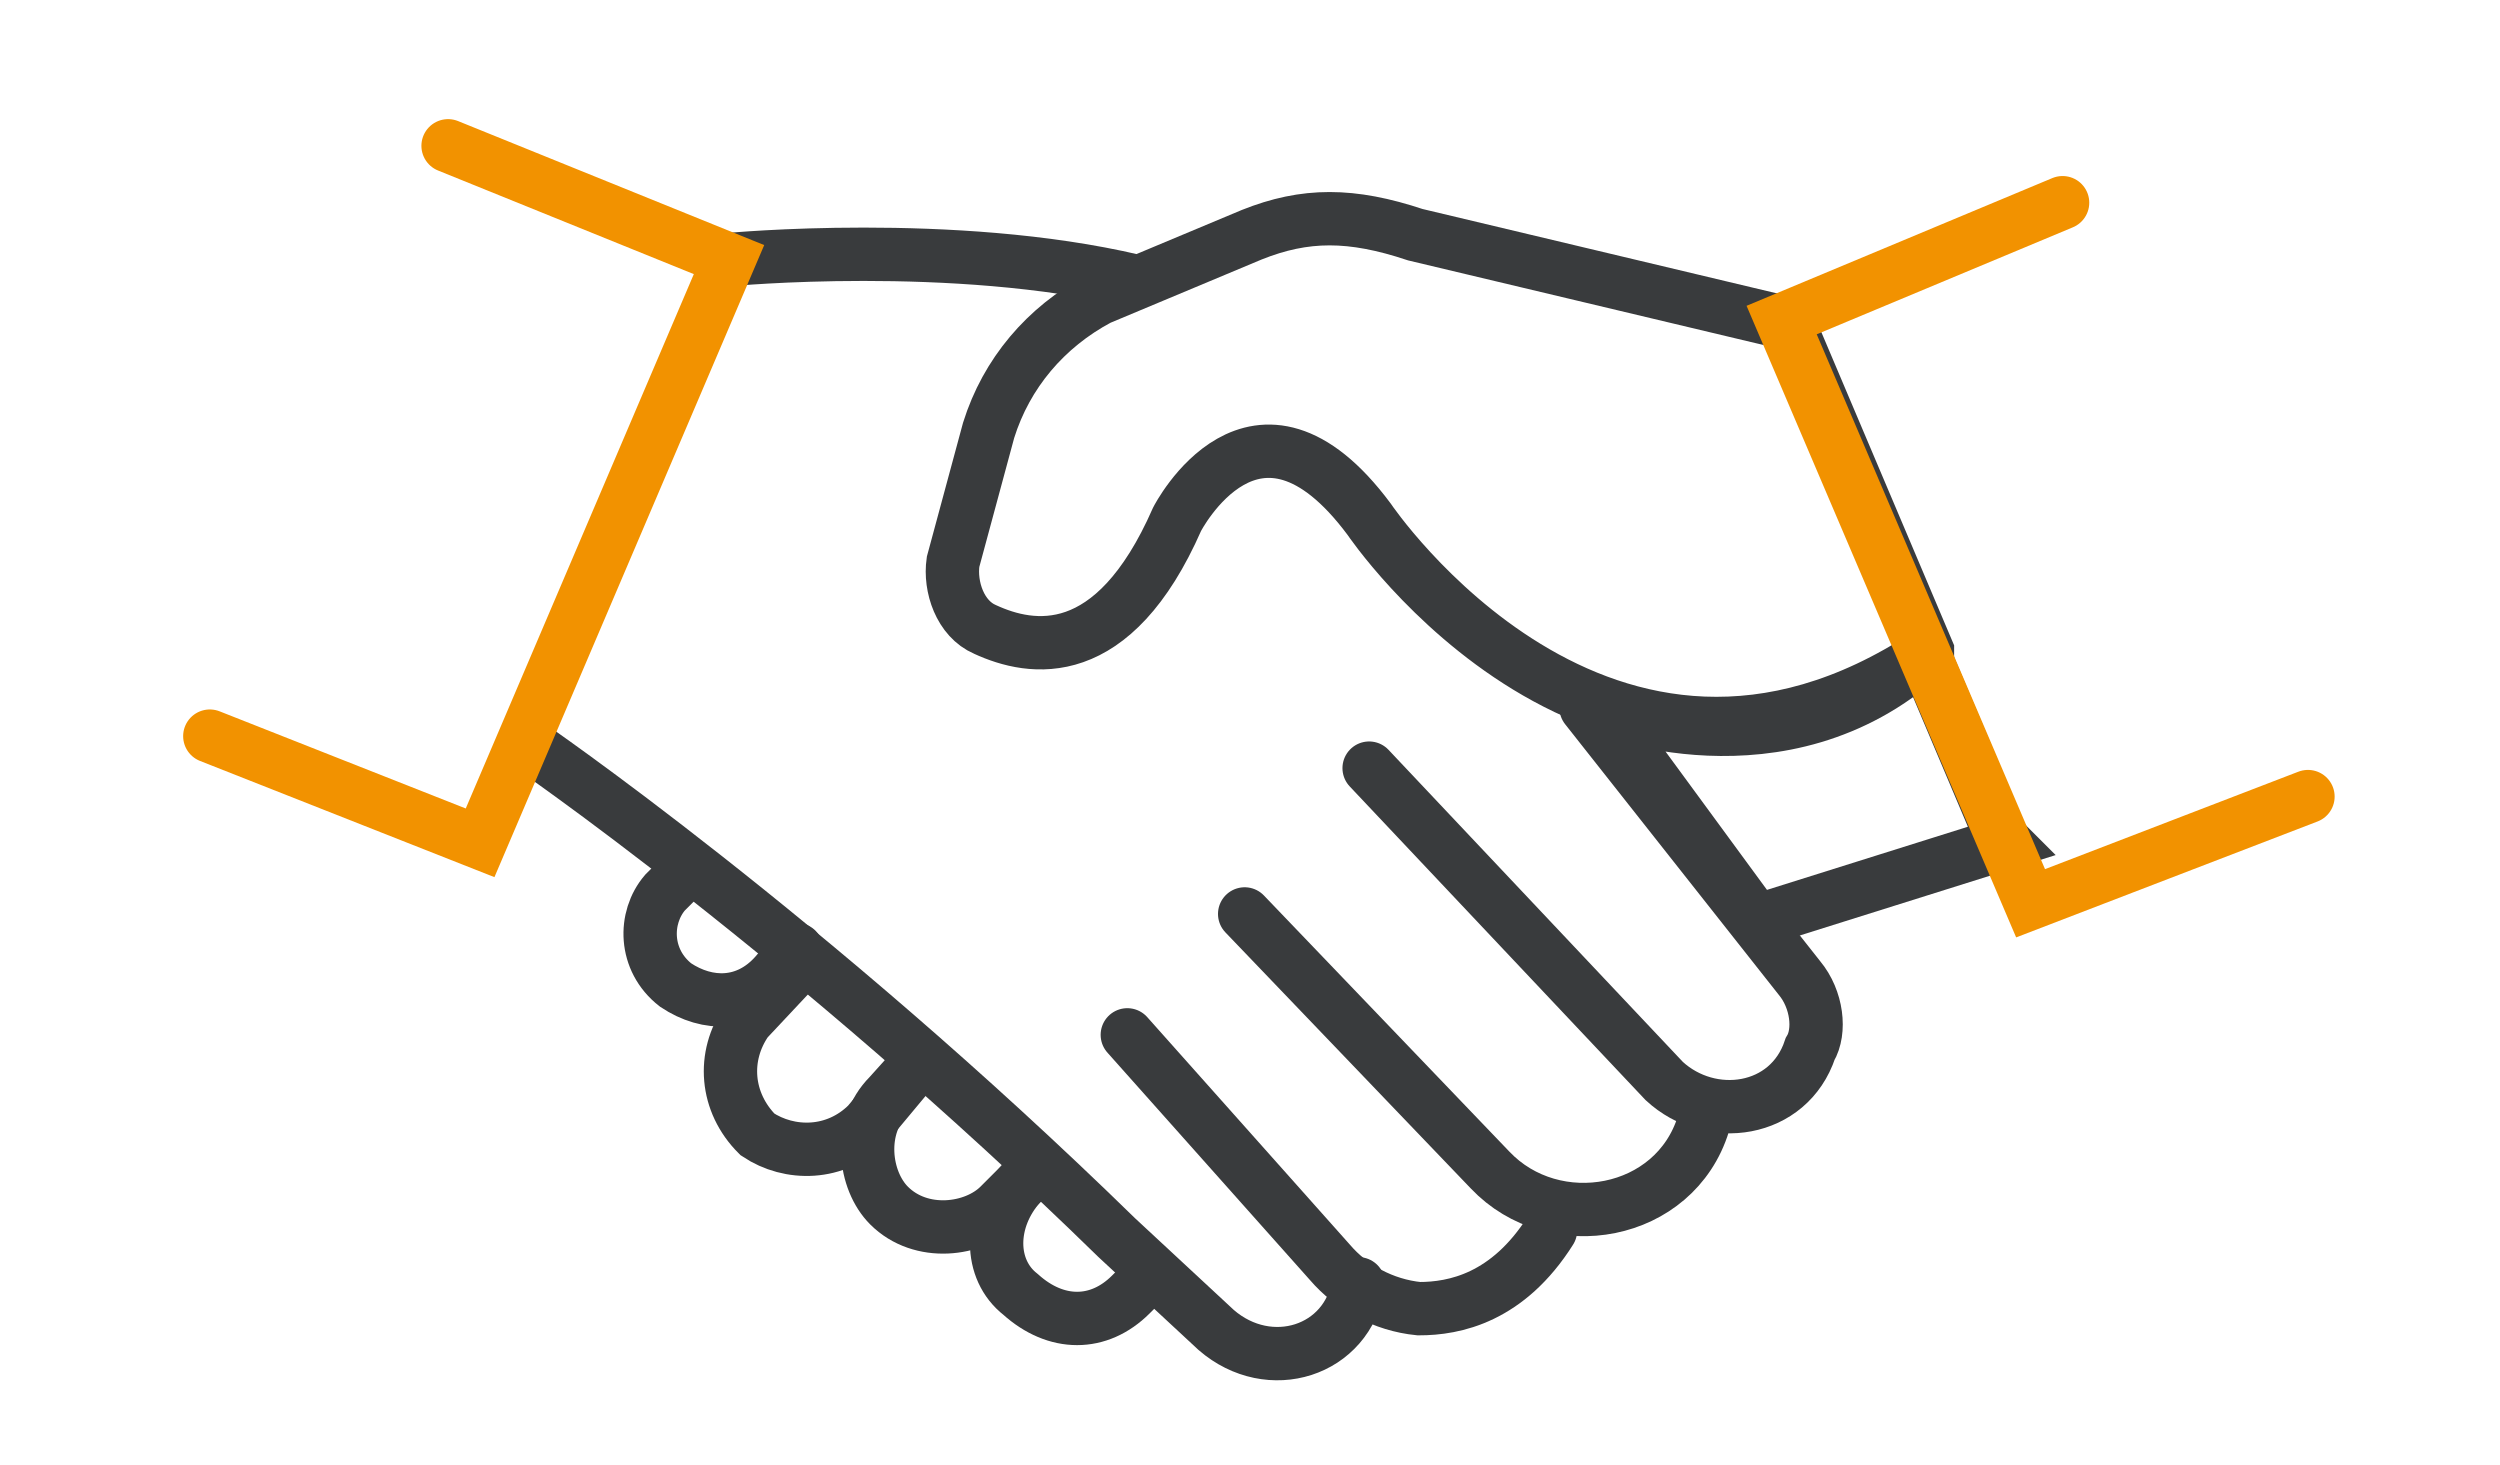
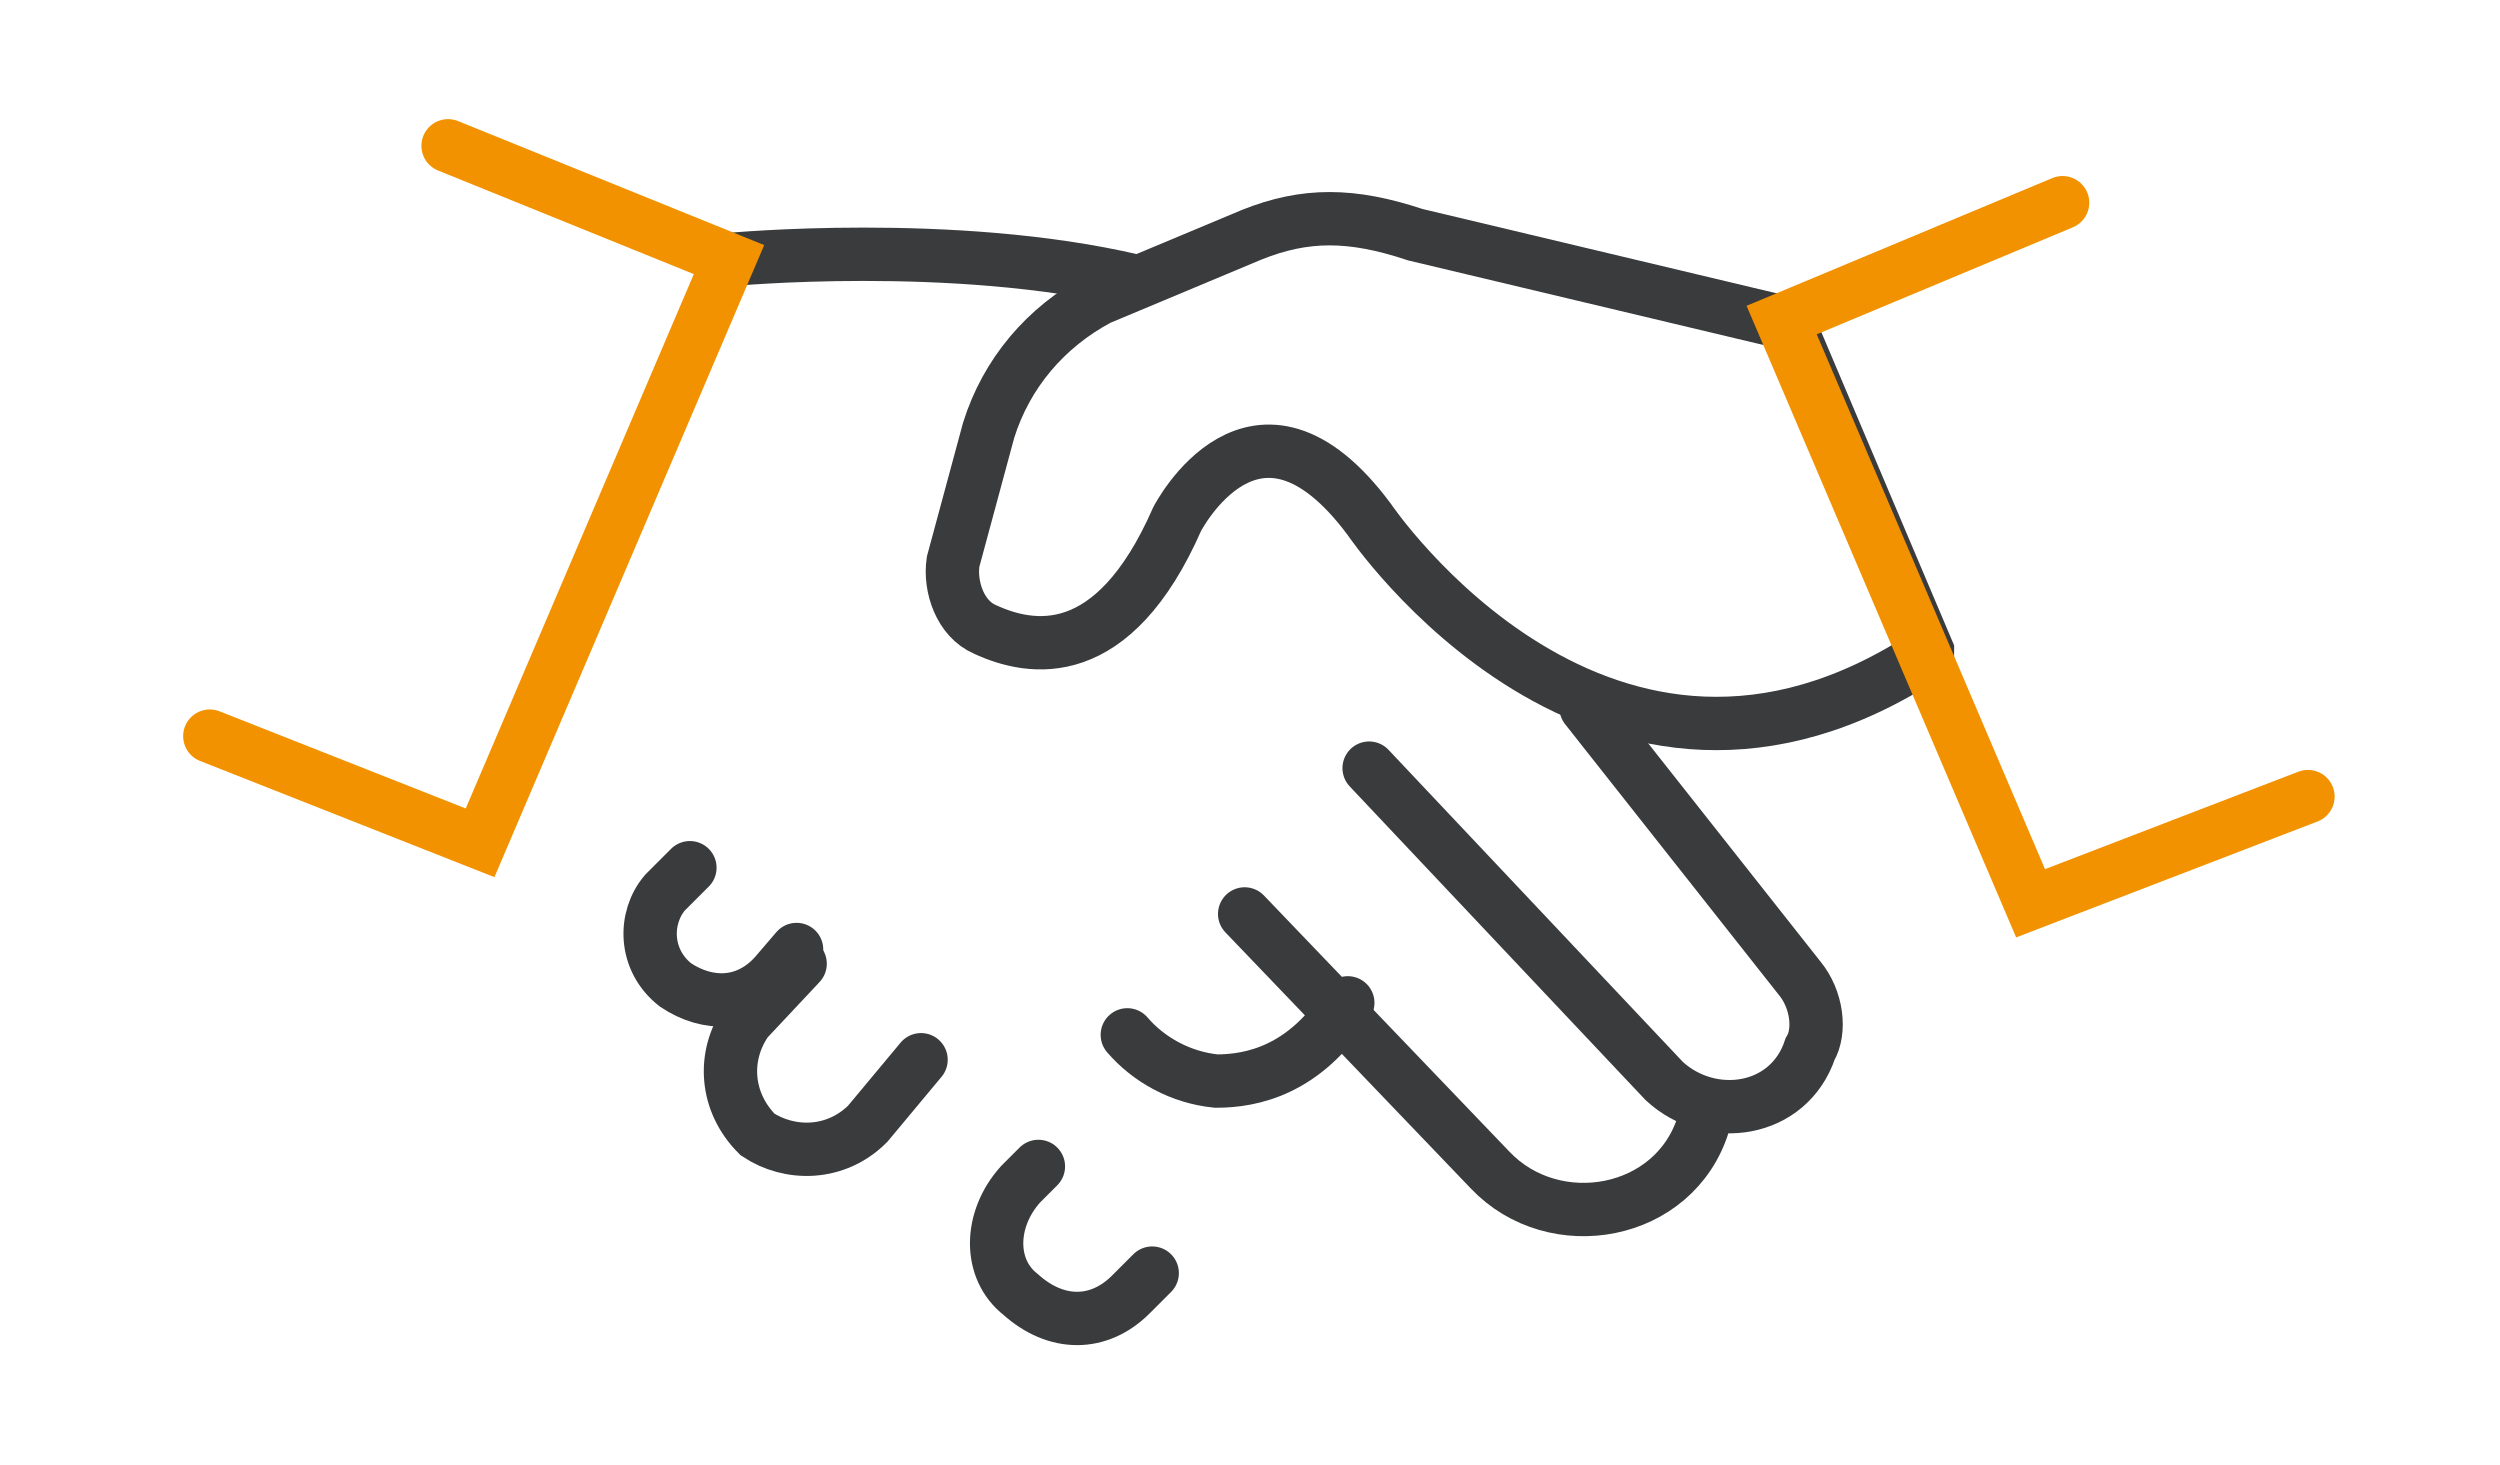
<svg xmlns="http://www.w3.org/2000/svg" id="Ebene_1" version="1.1" viewBox="0 0 70.3 41.2">
  <defs>
    <style>
      .st0 {
        stroke: #f29200;
      }

      .st0, .st1 {
        fill: none;
        stroke-linecap: round;
        stroke-miterlimit: 10;
        stroke-width: 1.5px;
      }

      .st1 {
        stroke: #393b3d;
      }
    </style>
  </defs>
  <g id="Ebene_11">
    <path class="st1" d="M54.2,18.4c-9.1,6-15.7-3.8-15.7-3.8-3.2-4.3-5.4,0-5.4,0-1.8,4.1-4.1,3.7-5.4,3.1-.7-.3-1-1.2-.9-1.9l1-3.7c.5-1.6,1.6-2.9,3.1-3.7l4.3-1.8c1.5-.6,2.8-.6,4.6,0l10.5,2.5,3.9,9.2h0Z" />
-     <path class="st1" d="M56.4,23.7l-7,2.2-4.4-6s5.1,2.1,9.1-1.5l2.2,5.2Z" />
    <path class="st1" d="M44.6,19.9l6,7.6c.5.6.6,1.5.3,2h0c-.6,1.8-2.8,2.1-4.1.9l-8.3-8.8" />
    <path class="st1" d="M35,25.7l6.9,7.2c1.8,1.9,5.2,1.3,6-1.3h0" />
-     <path class="st1" d="M31.7,29.1l5.7,6.4c.6.7,1.5,1.2,2.5,1.3,1,0,2.5-.3,3.7-2.2" />
+     <path class="st1" d="M31.7,29.1c.6.7,1.5,1.2,2.5,1.3,1,0,2.5-.3,3.7-2.2" />
    <path class="st1" d="M31.9,7.9c-5.1-1.2-11.4-.6-11.4-.6" />
-     <path class="st1" d="M14.8,20.9s7.9,5.4,16.6,13.9l2.8,2.6c1.5,1.3,3.7.6,4-1.3h0" />
    <path class="st1" d="M19.4,24.4l-.7.7c-.6.7-.6,1.9.3,2.6h0c.9.6,2,.6,2.8-.3l.6-.7" />
    <path class="st1" d="M25.9,29.8l-1.5,1.8c-.9.9-2.2.9-3.1.3h0c-.9-.9-1-2.2-.3-3.2l1.5-1.6" />
-     <path class="st1" d="M25.9,29.8l-.9,1c-.9.9-.7,2.4,0,3.1h0c.9.9,2.4.7,3.1,0l.9-.9" />
    <path class="st1" d="M32.4,35.8l-.6.6c-.9.9-2.1.9-3.1,0h0c-.9-.7-.9-2.1,0-3.1l.5-.5" />
    <polyline class="st0" points="58 5.7 50.1 9 57.1 25.4 64.9 22.4" />
    <polyline class="st0" points="12.6 4.1 20.5 7.3 13.5 23.7 5.9 20.7" />
  </g>
</svg>